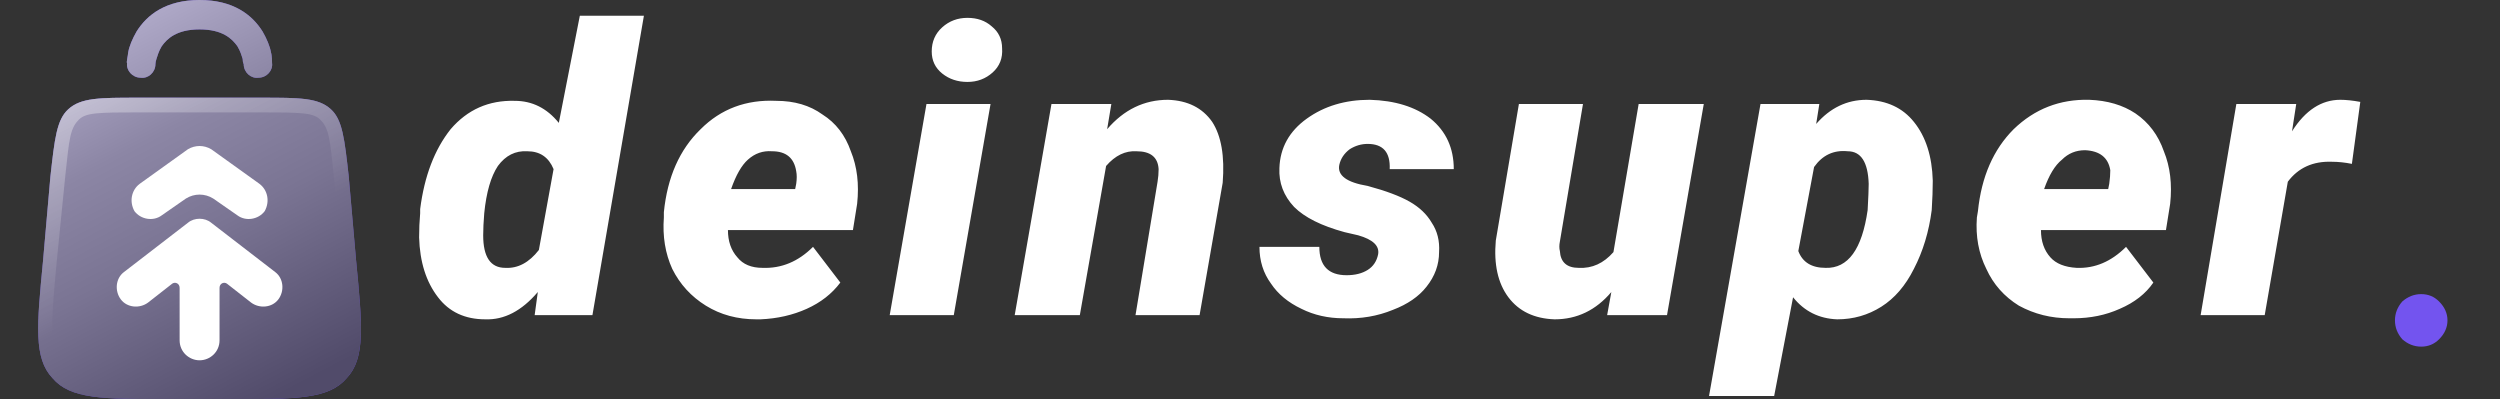
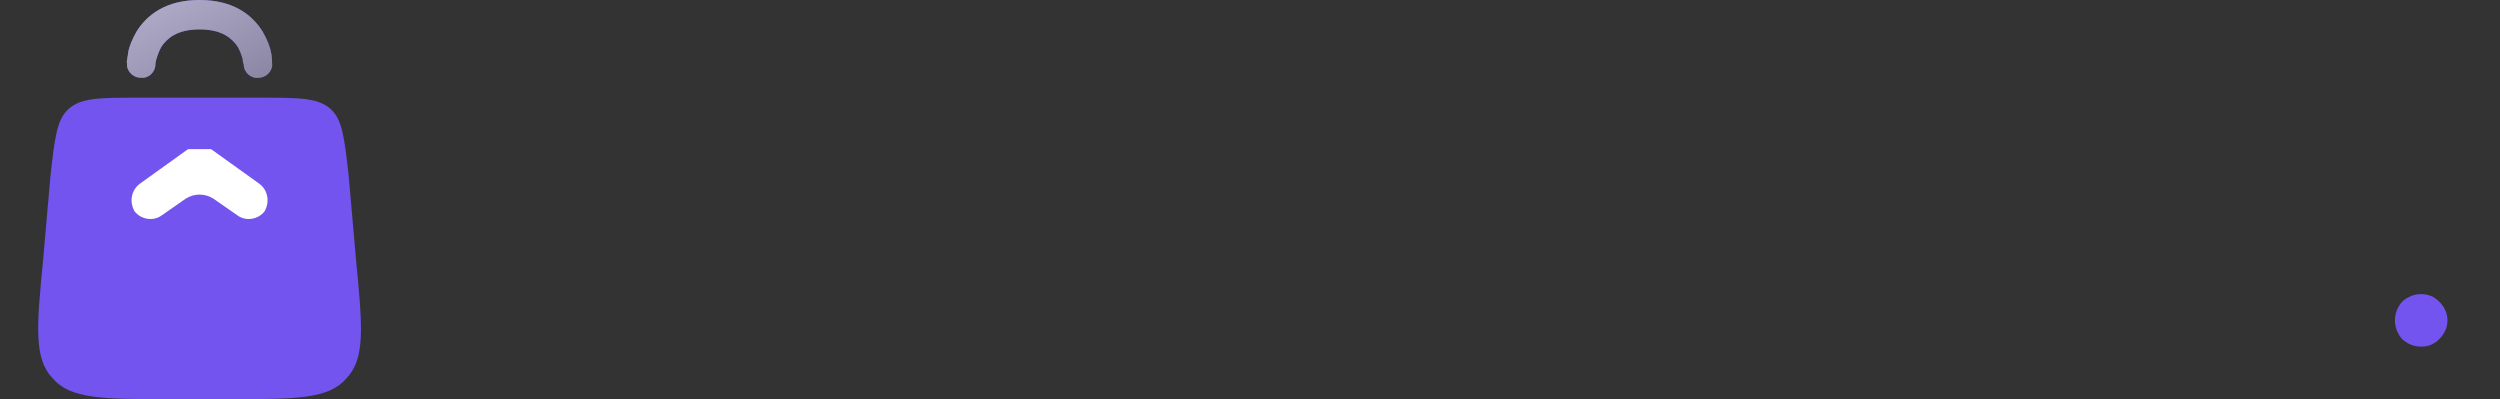
<svg xmlns="http://www.w3.org/2000/svg" version="1.2" viewBox="0 0 238 38" width="238" height="38">
  <rect x="0" y="0" width="238" height="38" fill="#333333" stroke="none" />
  <title>wihte</title>
  <defs>
    <linearGradient id="g1" x2="1" gradientUnits="userSpaceOnUse" gradientTransform="matrix(18.449,35.192,-35.501,18.61,12.453,0)">
      <stop offset="0" stop-color="#c5c5c5" />
      <stop offset=".104" stop-color="#b4b4b4" />
      <stop offset=".318" stop-color="#929292" />
      <stop offset=".575" stop-color="#7c7c7c" />
      <stop offset=".815" stop-color="#5f5f5f" />
      <stop offset="1" stop-color="#494949" />
    </linearGradient>
    <linearGradient id="g2" x2="1" gradientUnits="userSpaceOnUse" gradientTransform="matrix(18.449,35.192,-44.625,23.394,12.453,0)">
      <stop offset="0" stop-color="#c5c5c5" />
      <stop offset=".104" stop-color="#b4b4b4" />
      <stop offset=".318" stop-color="#929292" />
      <stop offset=".575" stop-color="#7c7c7c" />
      <stop offset=".815" stop-color="#5f5f5f" />
      <stop offset="1" stop-color="#494949" />
    </linearGradient>
    <linearGradient id="g3" x2="1" gradientUnits="userSpaceOnUse" gradientTransform="matrix(14.499,29.181,-29.457,14.637,3.596,9.268)">
      <stop offset="0" stop-color="#ffffff" stop-opacity="1" />
      <stop offset=".638" stop-color="#ffffff" stop-opacity="0" />
    </linearGradient>
  </defs>
  <style> .s0 { fill: #7354ef } .s1 { fill: #ffffff } .s2 { opacity: .8;mix-blend-mode: hard-light;fill: url(#g1) } .s3 { opacity: .8;mix-blend-mode: hard-light;fill: url(#g2) } .s4 { opacity: .4;fill: url(#g3) } </style>
  <path class="s0" d="m230.5 33q-1 0-1.8-0.7-0.7-0.8-0.7-1.8 0-1 0.7-1.8 0.8-0.7 1.8-0.7 1 0 1.7 0.7 0.8 0.8 0.8 1.8 0 1-0.8 1.8-0.7 0.7-1.7 0.7z" />
-   <path id="deinsuper" fill-rule="evenodd" class="s1" d="m40 20.3v-0.4q0.6-4.7 2.9-7.6 2.4-2.8 6.1-2.7 2.5 0 4.2 2.1l2-10.2h6.1l-4.9 28.5h-5.5l0.3-2.2q-2.3 2.7-5 2.6-2.9 0-4.5-2.1-1.7-2.2-1.8-5.7 0-1.2 0.1-2.3zm6.1 0q-0.1 1.2-0.1 2.1 0 3.1 2.1 3.1 1.8 0.1 3.2-1.7l1.4-7.7q-0.7-1.7-2.5-1.7-1.7-0.1-2.8 1.4-1 1.5-1.3 4.5zm26.3 10.1h-0.4q-2.7 0-4.8-1.3-2.1-1.3-3.2-3.5-1-2.2-0.8-4.9v-0.5q0.5-5 3.5-7.9 2.9-2.9 7.2-2.7 2.6 0 4.4 1.3 1.9 1.2 2.7 3.5 0.9 2.2 0.6 5l-0.4 2.5h-11.9q0 1.6 0.9 2.6 0.8 1 2.4 1 2.7 0.1 4.8-2l2.6 3.4q-1.2 1.6-3.2 2.5-2 0.9-4.4 1zm1.1-16q-1.3-0.1-2.3 0.8-0.9 0.8-1.6 2.8h6.1l0.1-0.5q0.1-0.7 0-1.2-0.3-1.9-2.3-1.9zm20.8-4.5l-3.5 20.1h-6.1l3.5-20.1zm-5.6-5q0-1.4 1-2.3 1-0.9 2.4-0.9 1.4 0 2.3 0.8 1 0.8 1 2.1 0.1 1.4-0.9 2.3-1 0.9-2.4 0.9-1.4 0-2.4-0.8-1-0.8-1-2.1zm11.4 5h5.7l-0.4 2.4q2.4-2.8 5.8-2.8 2.8 0.1 4.2 2.1 1.3 2 1 5.8l-2.2 12.6h-6.1l2.1-12.7q0.1-0.6 0.1-1.2-0.1-1.7-2.1-1.7-1.6-0.1-2.9 1.4l-2.5 14.2h-6.2zm31.1 14.3q0.2-1.2-1.9-1.8l-1.3-0.3q-3.3-0.9-4.8-2.4-1.5-1.6-1.4-3.7 0.1-2.9 2.6-4.7 2.5-1.8 6-1.8 3.6 0.1 5.8 1.8 2.2 1.8 2.2 4.8h-6.1q0.1-2.4-2.1-2.4-0.9 0-1.7 0.5-0.8 0.6-1 1.5-0.3 1.5 2.7 2 2.6 0.7 4 1.5 1.4 0.8 2.1 2 0.8 1.2 0.7 2.8 0 1.8-1.2 3.3-1.1 1.4-3.2 2.2-2.2 0.9-4.7 0.8-2.2 0-4-0.9-1.9-0.9-2.9-2.4-1.1-1.5-1.1-3.5h5.7q0 2.7 2.6 2.7 1.2 0 2-0.5 0.8-0.5 1-1.5zm21.8 5.8l0.4-2.2q-2.2 2.6-5.4 2.6-2.9-0.1-4.4-2.1-1.5-2-1.2-5.4l2.2-13h6.1l-2.2 13.1q-0.1 0.5 0 0.9 0.1 1.6 1.8 1.6 1.9 0.1 3.3-1.5l2.4-14.1h6.2l-3.5 20.1zm30.9-10q-0.4 3.1-1.7 5.6-1.2 2.4-3.1 3.6-1.9 1.2-4.2 1.2-2.6-0.1-4.2-2.1l-1.8 9.4h-6.2l4.9-27.8h5.6l-0.3 1.9q2-2.3 4.8-2.3 2.9 0.1 4.5 2.1 1.7 2.1 1.8 5.6 0 1.2-0.1 2.8zm-6-2.5q-0.1-3.1-2-3.1-2-0.2-3.2 1.5l-1.5 8q0.6 1.6 2.6 1.6 3.2 0.1 4-5.5 0.1-1.8 0.1-2.5zm19.5 12.8h-0.4q-2.6 0-4.8-1.2-2.1-1.3-3.1-3.5-1.1-2.2-0.9-4.9l0.1-0.6q0.5-4.9 3.4-7.8 3-2.9 7.2-2.8 2.6 0.1 4.4 1.3 1.9 1.3 2.7 3.6 0.9 2.2 0.6 5l-0.4 2.5h-11.9q0 1.6 0.9 2.6 0.8 0.9 2.5 1 2.6 0.1 4.7-2l2.6 3.4q-1.1 1.6-3.2 2.5-2 0.9-4.4 0.9zm1.1-16q-1.3 0-2.2 0.9-1 0.8-1.7 2.8h6.1l0.1-0.5q0.1-0.7 0.1-1.3-0.3-1.8-2.4-1.9zm26.2-4.6l-0.8 5.9q-1-0.2-1.9-0.2-2.7-0.1-4.2 1.9l-2.2 12.7h-6.1l3.4-20.1h5.7l-0.4 2.6q1.9-3 4.6-3 0.8 0 1.9 0.2z" />
  <path class="s0" d="m6.5 10.4c1.2-1.1 3-1.1 6.6-1.1h11.8c3.6 0 5.4 0 6.6 1.1 1.1 1 1.3 2.8 1.7 6.4l0.7 8c0.6 6.2 0.9 9.3-0.9 11.2-1.7 2-4.8 2-11.1 2h-5.8c-6.3 0-9.4 0-11.1-2-1.8-1.9-1.5-5-0.9-11.2l0.7-8c0.4-3.6 0.6-5.4 1.7-6.4z" />
-   <path class="s2" d="m6.5 10.4c1.2-1.1 3-1.1 6.6-1.1h11.8c3.6 0 5.4 0 6.6 1.1 1.1 1 1.3 2.8 1.7 6.4l0.7 8c0.6 6.2 0.9 9.3-0.9 11.2-1.7 2-4.8 2-11.1 2h-5.8c-6.3 0-9.4 0-11.1-2-1.8-1.9-1.5-5-0.9-11.2l0.7-8c0.4-3.6 0.6-5.4 1.7-6.4z" />
  <path class="s0" d="m13.4 7.4c-0.8 0-1.4-0.7-1.3-1.4-0.1 0 0.1-0.8 0.1-1 0.1-0.6 0.4-1.3 0.8-2 1-1.6 2.8-3 6-3 3.2 0 5 1.4 6 3 0.4 0.7 0.7 1.4 0.8 2 0.1 0.3 0.1 1 0.1 1 0.1 0.7-0.5 1.4-1.3 1.4-0.7 0.1-1.4-0.5-1.4-1.3q-0.1-0.2-0.1-0.5c-0.1-0.3-0.2-0.7-0.5-1.2-0.5-0.7-1.4-1.6-3.6-1.6-2.2 0-3.1 0.9-3.6 1.6-0.3 0.5-0.4 0.9-0.5 1.2q-0.1 0.3-0.1 0.5c0 0.8-0.7 1.4-1.4 1.3z" />
  <path class="s3" d="m13.4 7.4c-0.8 0-1.4-0.7-1.3-1.4-0.1 0 0.1-0.8 0.1-1 0.1-0.6 0.4-1.3 0.8-2 1-1.6 2.8-3 6-3 3.2 0 5 1.4 6 3 0.4 0.7 0.7 1.4 0.8 2 0.1 0.3 0.1 1 0.1 1 0.1 0.7-0.5 1.4-1.3 1.4-0.7 0.1-1.4-0.5-1.4-1.3q-0.1-0.2-0.1-0.5c-0.1-0.3-0.2-0.7-0.5-1.2-0.5-0.7-1.4-1.6-3.6-1.6-2.2 0-3.1 0.9-3.6 1.6-0.3 0.5-0.4 0.9-0.5 1.2q-0.1 0.3-0.1 0.5c0 0.8-0.7 1.4-1.4 1.3z" />
-   <path class="s4" d="m6.5 10.4c1.2-1.1 3-1.1 6.6-1.1h11.8c3.6 0 5.4 0 6.6 1.1 1.1 1 1.3 2.8 1.7 6.4l0.7 8c0.6 6.2 0.9 9.3-0.9 11.2-1.7 2-4.8 2-11.1 2h-5.8c-6.3 0-9.4 0-11.1-2-1.8-1.9-1.5-5-0.9-11.2l0.7-8c0.4-3.6 0.6-5.4 1.7-6.4zm-0.3 6.5l-0.8 8c-0.3 3.2-0.5 5.4-0.4 7 0.1 1.7 0.4 2.5 1 3.2 0.6 0.6 1.4 1.1 3 1.3 1.7 0.2 3.9 0.2 7.1 0.2h5.8c3.2 0 5.4 0 7.1-0.2 1.6-0.2 2.4-0.7 3-1.3 0.6-0.7 0.9-1.5 1-3.2 0.1-1.6-0.1-3.8-0.4-7l-0.8-8c-0.2-1.8-0.3-3-0.5-3.9-0.2-0.9-0.5-1.3-0.8-1.6-0.3-0.3-0.7-0.5-1.6-0.6-1-0.1-2.2-0.1-4-0.1h-11.8c-1.8 0-3 0-4 0.1-0.9 0.1-1.3 0.3-1.6 0.6-0.3 0.3-0.6 0.7-0.8 1.6-0.2 0.9-0.3 2.1-0.5 3.9z" />
-   <path class="s1" d="m20.1 14.2l4.6 3.3c0.8 0.6 1 1.7 0.5 2.6-0.6 0.8-1.8 1-2.6 0.4l-2.3-1.6c-0.8-0.5-1.8-0.5-2.6 0l-2.3 1.6c-0.8 0.6-2 0.4-2.6-0.4-0.5-0.9-0.3-2 0.5-2.6l4.6-3.3c0.7-0.4 1.5-0.4 2.2 0z" />
-   <path class="s1" d="m26.2 25.9c0.8 0.6 0.9 1.8 0.3 2.6-0.6 0.8-1.8 0.9-2.6 0.3l-2.3-1.8c-0.3-0.2-0.7 0-0.7 0.4v5c0 1.1-0.9 1.9-1.9 1.9-1 0-1.9-0.8-1.9-1.9v-5c0-0.4-0.4-0.6-0.7-0.4l-2.3 1.8c-0.8 0.6-2 0.5-2.6-0.3-0.6-0.8-0.5-2 0.3-2.6l6.1-4.7c0.6-0.5 1.6-0.5 2.2 0z" />
+   <path class="s1" d="m20.1 14.2l4.6 3.3c0.8 0.6 1 1.7 0.5 2.6-0.6 0.8-1.8 1-2.6 0.4l-2.3-1.6c-0.8-0.5-1.8-0.5-2.6 0l-2.3 1.6c-0.8 0.6-2 0.4-2.6-0.4-0.5-0.9-0.3-2 0.5-2.6l4.6-3.3z" />
</svg>